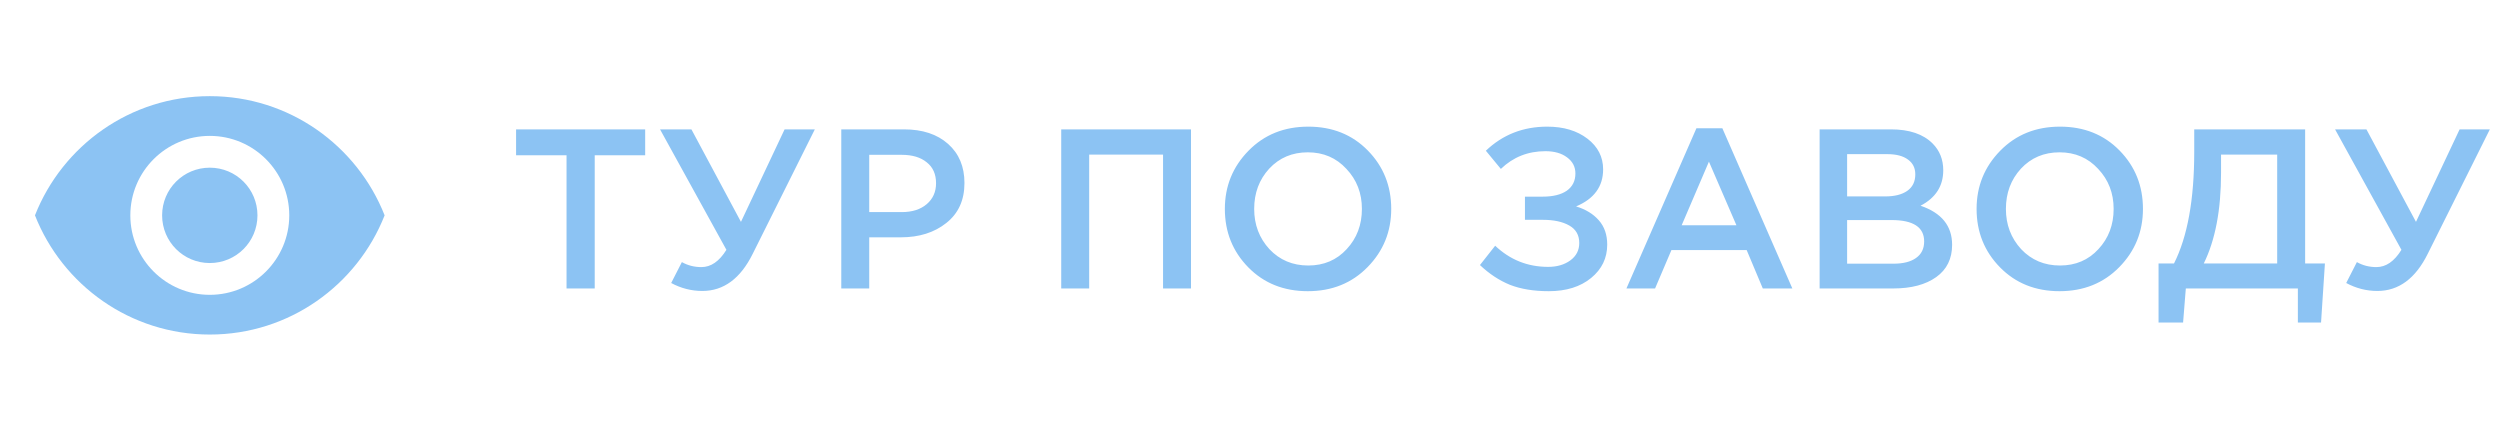
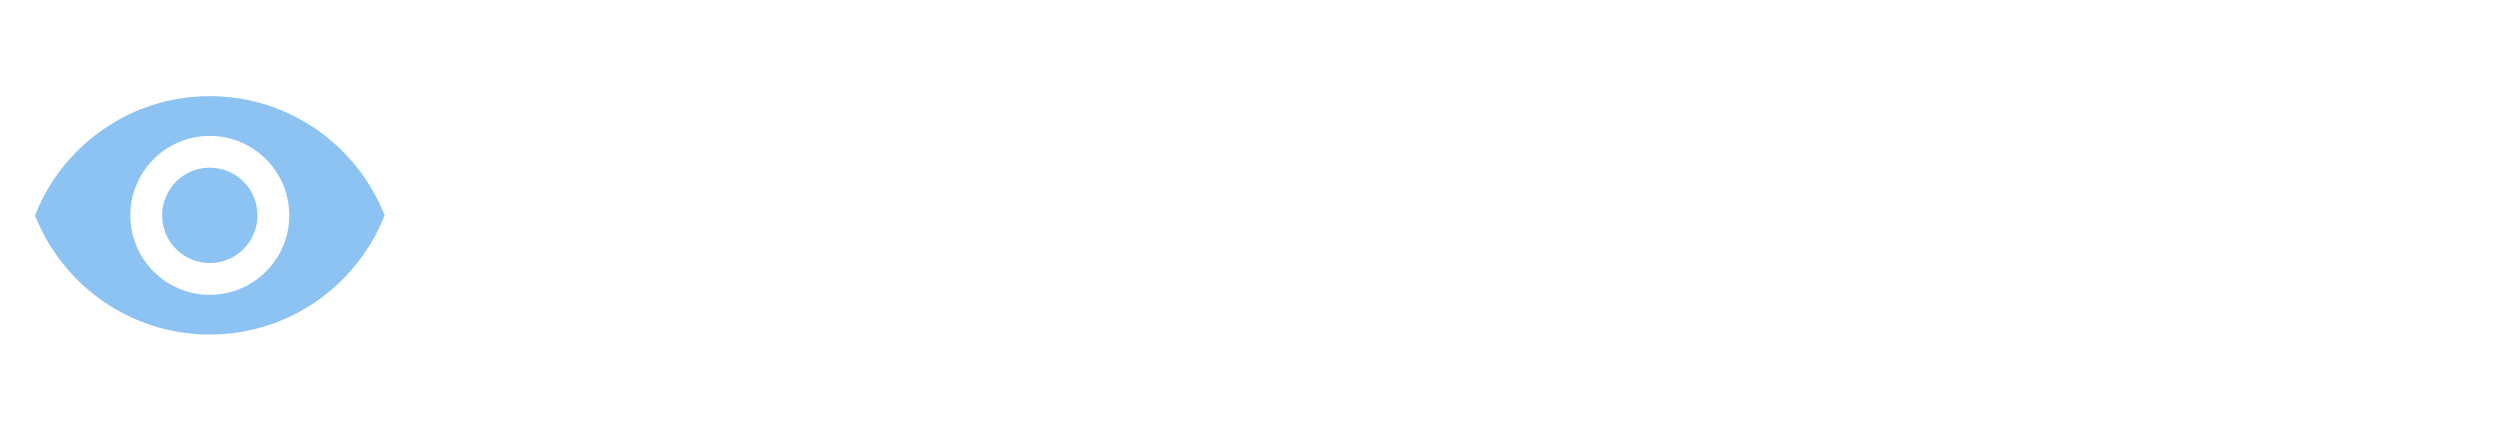
<svg xmlns="http://www.w3.org/2000/svg" width="143" height="25" viewBox="0 0 143 25" fill="none">
  <path d="M12 5.5C7.455 5.5 3.573 8.327 2 12.318C3.573 16.309 7.455 19.136 12 19.136C16.546 19.136 20.427 16.309 22 12.318C20.427 8.327 16.546 5.5 12 5.5ZM12 16.864C9.491 16.864 7.455 14.827 7.455 12.318C7.455 9.809 9.491 7.773 12 7.773C14.509 7.773 16.546 9.809 16.546 12.318C16.546 14.827 14.509 16.864 12 16.864ZM12 9.591C10.491 9.591 9.273 10.809 9.273 12.318C9.273 13.827 10.491 15.046 12 15.046C13.509 15.046 14.727 13.827 14.727 12.318C14.727 10.809 13.509 9.591 12 9.591Z" fill="#8CC3F3" />
-   <path d="M32.406 16.5V8.882H29.52V7.4H36.904V8.882H34.018V16.5H32.406ZM40.173 16.643C39.549 16.643 38.955 16.491 38.392 16.188L39.003 14.992C39.341 15.183 39.713 15.278 40.121 15.278C40.667 15.278 41.143 14.949 41.551 14.29L37.755 7.4H39.549L42.383 12.691L44.879 7.4H46.608L43.059 14.511C42.357 15.932 41.395 16.643 40.173 16.643ZM48.121 16.5V7.4H51.709C52.767 7.4 53.607 7.677 54.231 8.232C54.855 8.787 55.167 9.532 55.167 10.468C55.167 11.447 54.821 12.21 54.127 12.756C53.443 13.302 52.576 13.575 51.527 13.575H49.72V16.5H48.121ZM49.72 12.132H51.579C52.177 12.132 52.654 11.98 53.009 11.677C53.364 11.374 53.542 10.975 53.542 10.481C53.542 9.961 53.364 9.562 53.009 9.285C52.663 8.999 52.186 8.856 51.579 8.856H49.72V12.132ZM60.702 16.5V7.4H68.125V16.5H66.526V8.843H62.301V16.5H60.702ZM78.226 15.278C77.325 16.197 76.185 16.656 74.807 16.656C73.429 16.656 72.294 16.201 71.401 15.291C70.508 14.381 70.062 13.267 70.062 11.95C70.062 10.65 70.513 9.541 71.414 8.622C72.315 7.703 73.455 7.244 74.833 7.244C76.211 7.244 77.346 7.699 78.239 8.609C79.132 9.519 79.578 10.633 79.578 11.95C79.578 13.25 79.127 14.359 78.226 15.278ZM72.61 14.251C73.199 14.875 73.94 15.187 74.833 15.187C75.726 15.187 76.458 14.875 77.03 14.251C77.611 13.627 77.901 12.86 77.901 11.95C77.901 11.049 77.606 10.286 77.017 9.662C76.436 9.029 75.7 8.713 74.807 8.713C73.914 8.713 73.178 9.025 72.597 9.649C72.025 10.273 71.739 11.04 71.739 11.95C71.739 12.851 72.029 13.618 72.61 14.251ZM88.501 7.244C89.437 7.244 90.204 7.474 90.802 7.933C91.4 8.392 91.699 8.977 91.699 9.688C91.699 10.667 91.184 11.374 90.152 11.807C90.698 11.972 91.132 12.236 91.452 12.6C91.773 12.964 91.933 13.428 91.933 13.991C91.933 14.762 91.626 15.399 91.01 15.902C90.395 16.405 89.589 16.656 88.592 16.656C87.734 16.656 86.993 16.535 86.369 16.292C85.754 16.041 85.182 15.664 84.653 15.161L85.524 14.056C86.374 14.862 87.383 15.265 88.553 15.265C89.056 15.265 89.476 15.144 89.814 14.901C90.161 14.65 90.334 14.316 90.334 13.9C90.334 13.449 90.144 13.116 89.762 12.899C89.381 12.682 88.878 12.574 88.254 12.574H87.227V11.248H88.241C88.831 11.248 89.29 11.135 89.619 10.91C89.949 10.676 90.113 10.347 90.113 9.922C90.113 9.541 89.953 9.233 89.632 8.999C89.32 8.765 88.909 8.648 88.397 8.648C87.401 8.648 86.551 8.986 85.849 9.662L84.991 8.622C85.953 7.703 87.123 7.244 88.501 7.244ZM93.032 16.5L97.036 7.335H98.518L102.522 16.5H100.832L99.909 14.303H95.606L94.67 16.5H93.032ZM96.191 12.886H99.324L97.751 9.246L96.191 12.886ZM104.082 16.5V7.4H108.164C109.213 7.4 110.006 7.669 110.543 8.206C110.95 8.613 111.154 9.125 111.154 9.74C111.154 10.641 110.721 11.317 109.854 11.768C111.059 12.175 111.661 12.921 111.661 14.004C111.661 14.801 111.358 15.417 110.751 15.85C110.144 16.283 109.325 16.5 108.294 16.5H104.082ZM105.655 11.235H107.839C108.368 11.235 108.784 11.131 109.087 10.923C109.399 10.706 109.555 10.39 109.555 9.974C109.555 9.61 109.416 9.328 109.139 9.129C108.862 8.921 108.467 8.817 107.956 8.817H105.655V11.235ZM105.655 15.083H108.307C108.862 15.083 109.291 14.975 109.594 14.758C109.906 14.541 110.062 14.225 110.062 13.809C110.062 12.994 109.438 12.587 108.19 12.587H105.655V15.083ZM121.225 15.278C120.324 16.197 119.184 16.656 117.806 16.656C116.428 16.656 115.293 16.201 114.4 15.291C113.507 14.381 113.061 13.267 113.061 11.95C113.061 10.65 113.512 9.541 114.413 8.622C115.314 7.703 116.454 7.244 117.832 7.244C119.21 7.244 120.345 7.699 121.238 8.609C122.131 9.519 122.577 10.633 122.577 11.95C122.577 13.25 122.126 14.359 121.225 15.278ZM115.609 14.251C116.198 14.875 116.939 15.187 117.832 15.187C118.725 15.187 119.457 14.875 120.029 14.251C120.61 13.627 120.9 12.86 120.9 11.95C120.9 11.049 120.605 10.286 120.016 9.662C119.435 9.029 118.699 8.713 117.806 8.713C116.913 8.713 116.177 9.025 115.596 9.649C115.024 10.273 114.738 11.04 114.738 11.95C114.738 12.851 115.028 13.618 115.609 14.251ZM123.469 18.45V15.07H124.353C125.124 13.545 125.51 11.417 125.51 8.687V7.4H131.854V15.07H132.985L132.764 18.45H131.438V16.5H125.029L124.873 18.45H123.469ZM126.056 15.07H130.255V8.843H127.044V9.883C127.044 12.006 126.715 13.735 126.056 15.07ZM135.984 16.643C135.36 16.643 134.767 16.491 134.203 16.188L134.814 14.992C135.152 15.183 135.525 15.278 135.932 15.278C136.478 15.278 136.955 14.949 137.362 14.29L133.566 7.4H135.36L138.194 12.691L140.69 7.4H142.419L138.87 14.511C138.168 15.932 137.206 16.643 135.984 16.643Z" fill="#8CC3F3" />
</svg>